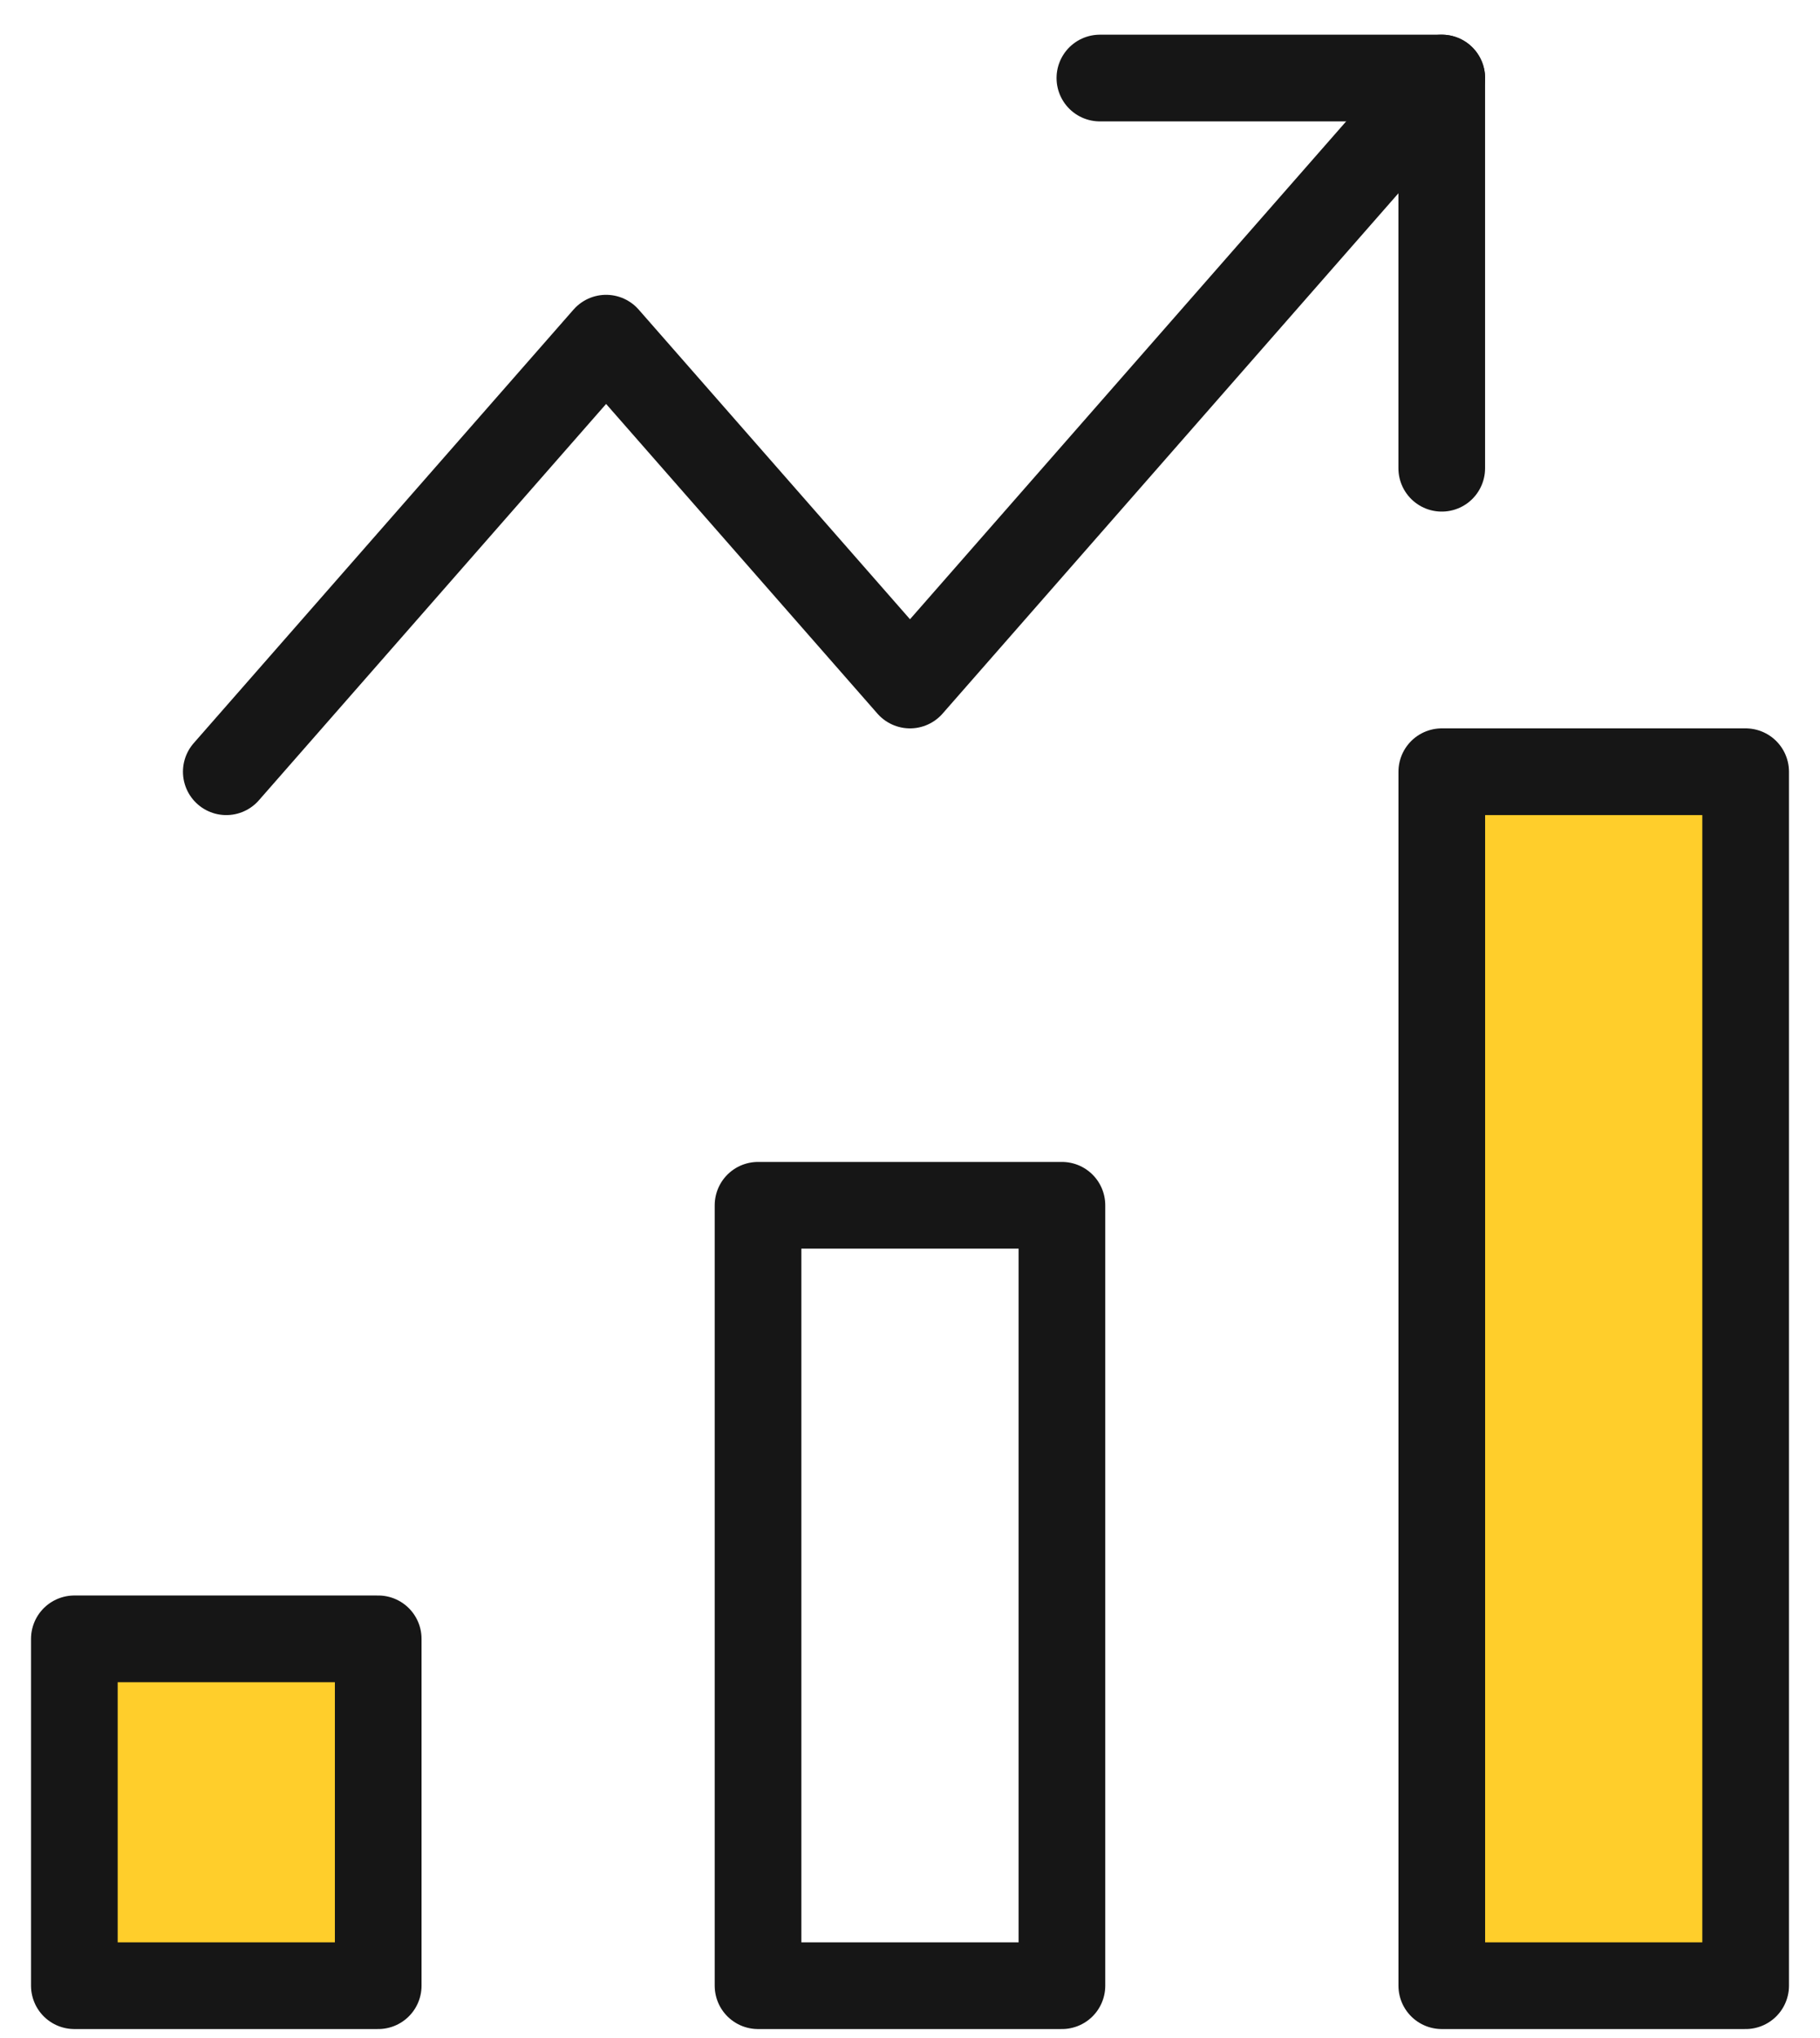
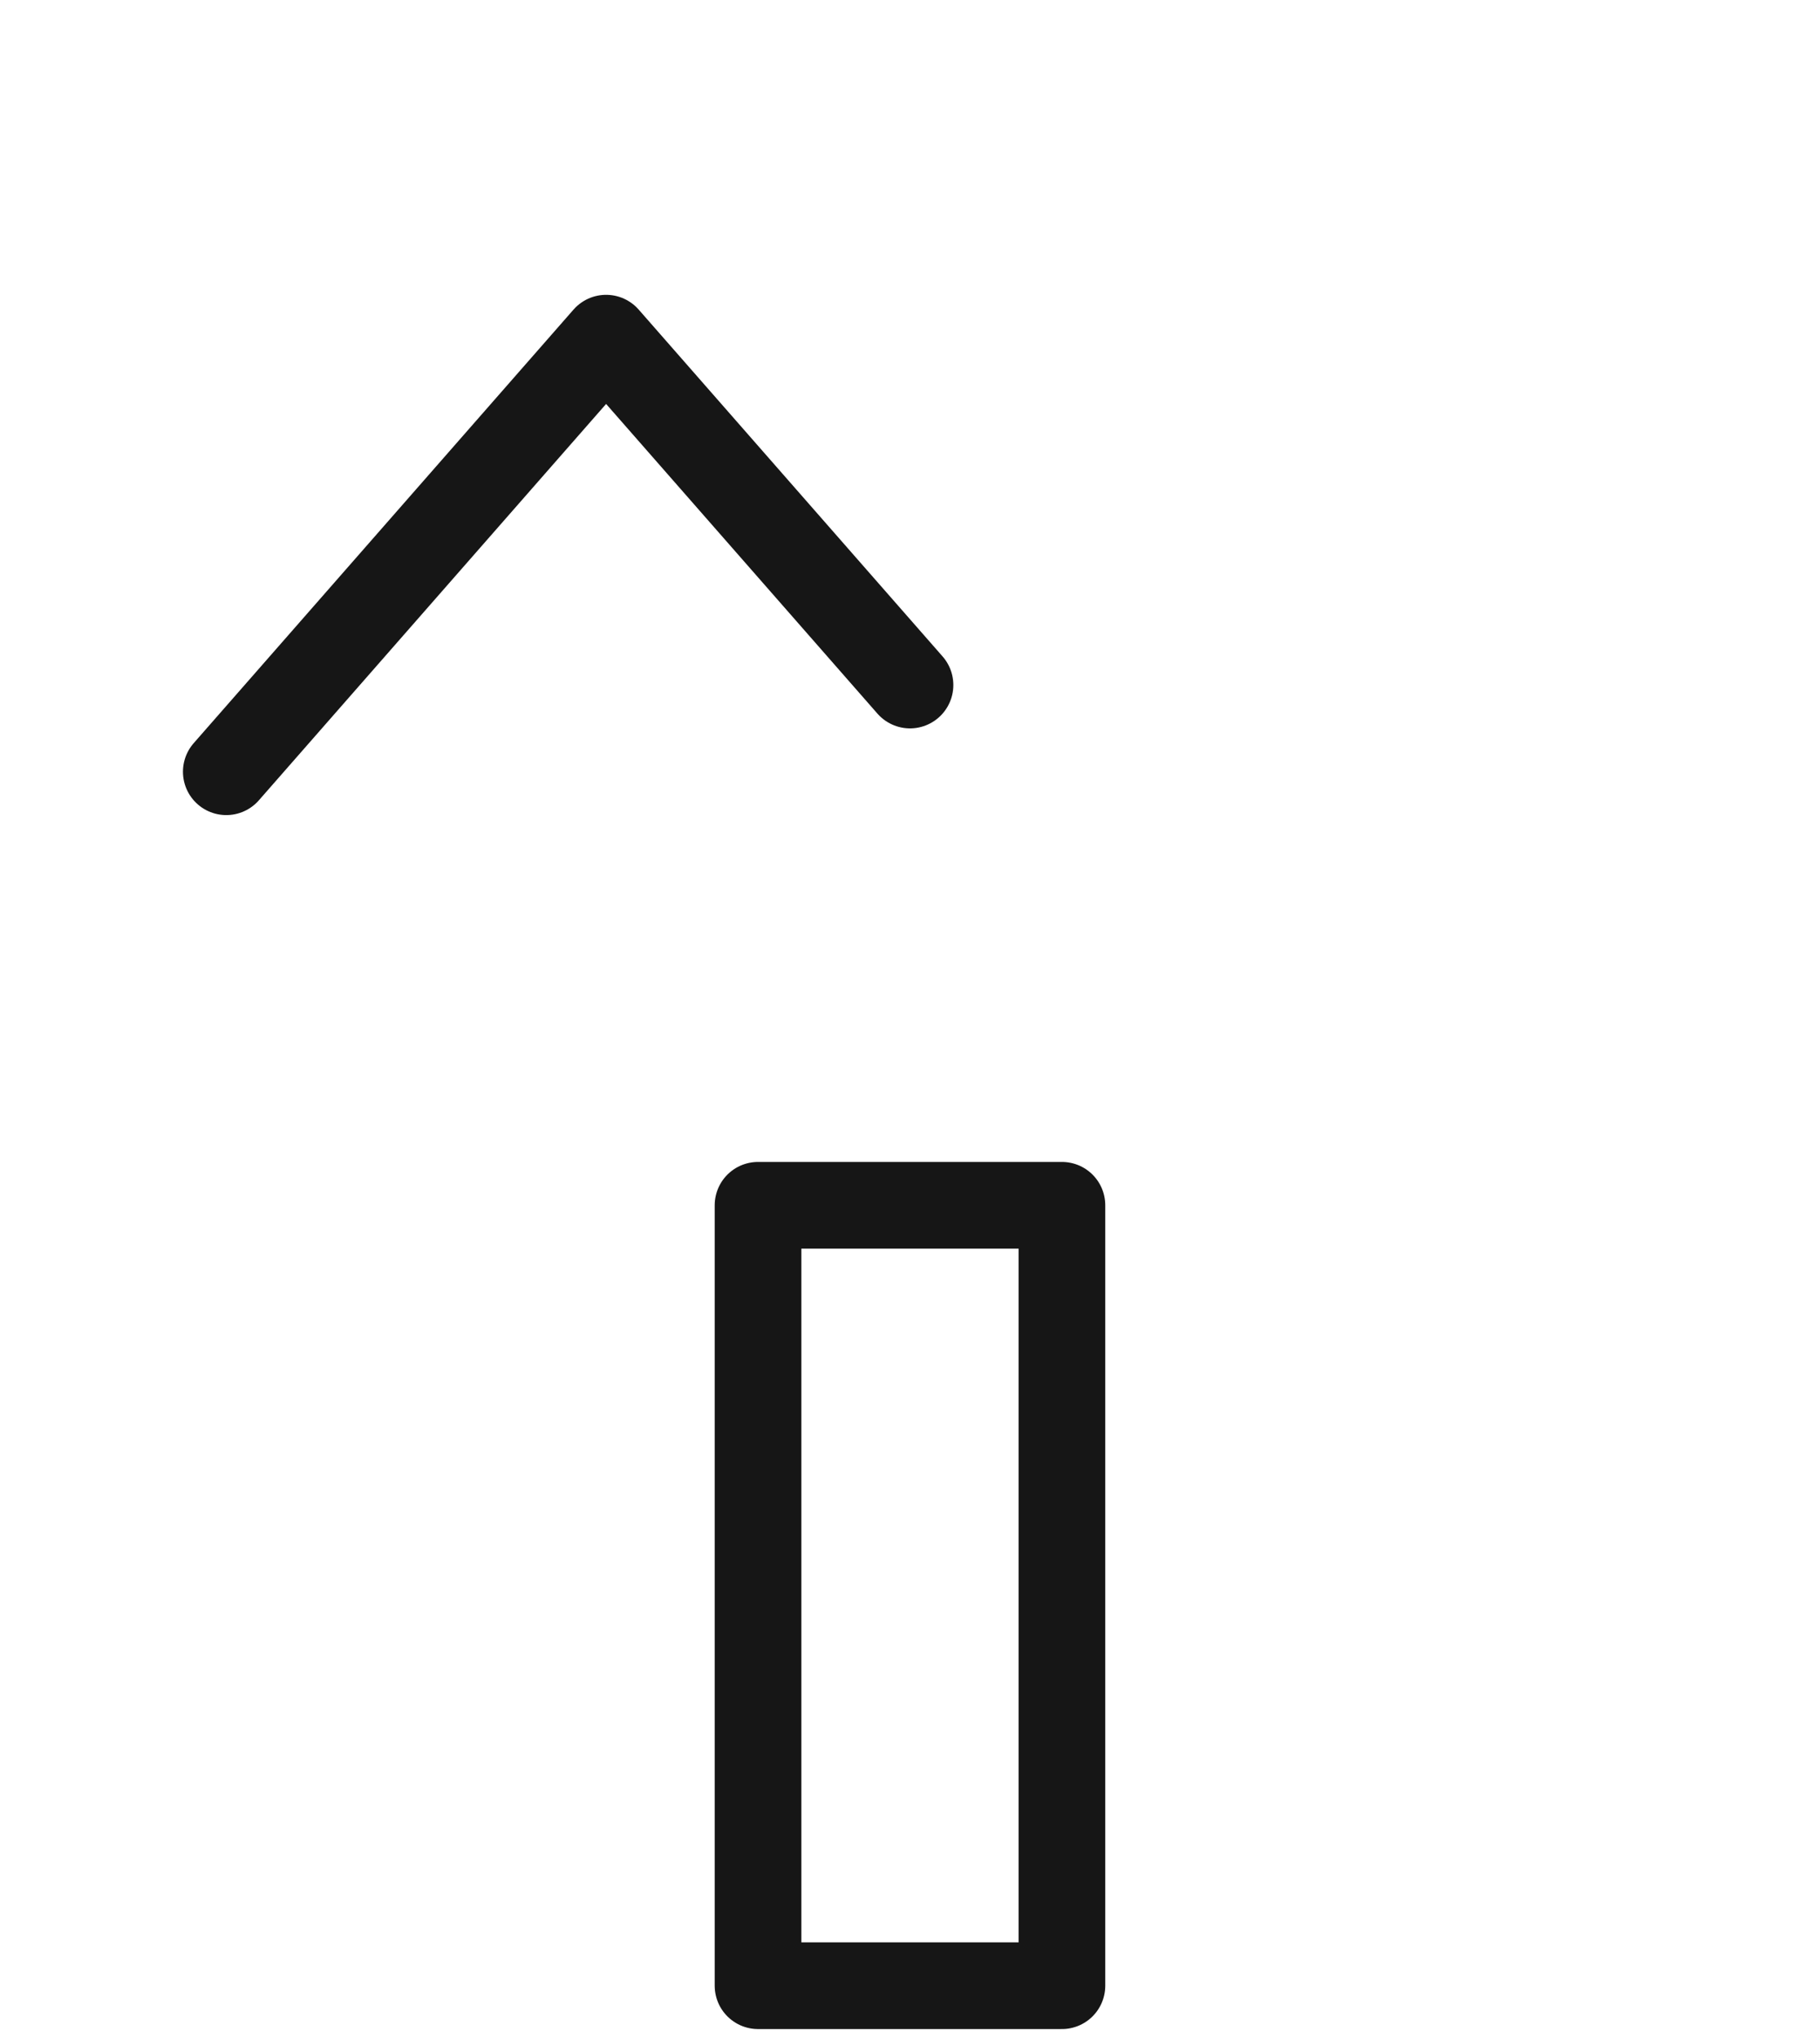
<svg xmlns="http://www.w3.org/2000/svg" width="42" height="47" viewBox="0 0 42 47" fill="none">
  <path d="M24.506 27.8H17.493V45.8H24.506V27.8Z" stroke="#161616" stroke-width="2" stroke-miterlimit="10" stroke-linecap="round" stroke-linejoin="round" />
-   <path d="M8.728 37.8H1.716V45.8H8.728V37.8Z" fill="#FFCE2B" stroke="#161616" stroke-width="2" stroke-miterlimit="10" stroke-linecap="round" stroke-linejoin="round" />
-   <path d="M40.284 17.8H33.272V45.8H40.284V17.8Z" fill="#FFCE2B" stroke="#161616" stroke-width="2" stroke-miterlimit="10" stroke-linecap="round" stroke-linejoin="round" />
-   <path d="M5.222 17.8L13.987 7.8L21 15.8L33.271 1.8" stroke="#161616" stroke-width="2" stroke-miterlimit="10" stroke-linecap="round" stroke-linejoin="round" />
-   <path d="M25.382 1.8H33.271V10.8" stroke="#161616" stroke-width="2" stroke-miterlimit="10" stroke-linecap="round" stroke-linejoin="round" />
+   <path d="M5.222 17.8L13.987 7.8L21 15.8" stroke="#161616" stroke-width="2" stroke-miterlimit="10" stroke-linecap="round" stroke-linejoin="round" />
</svg>